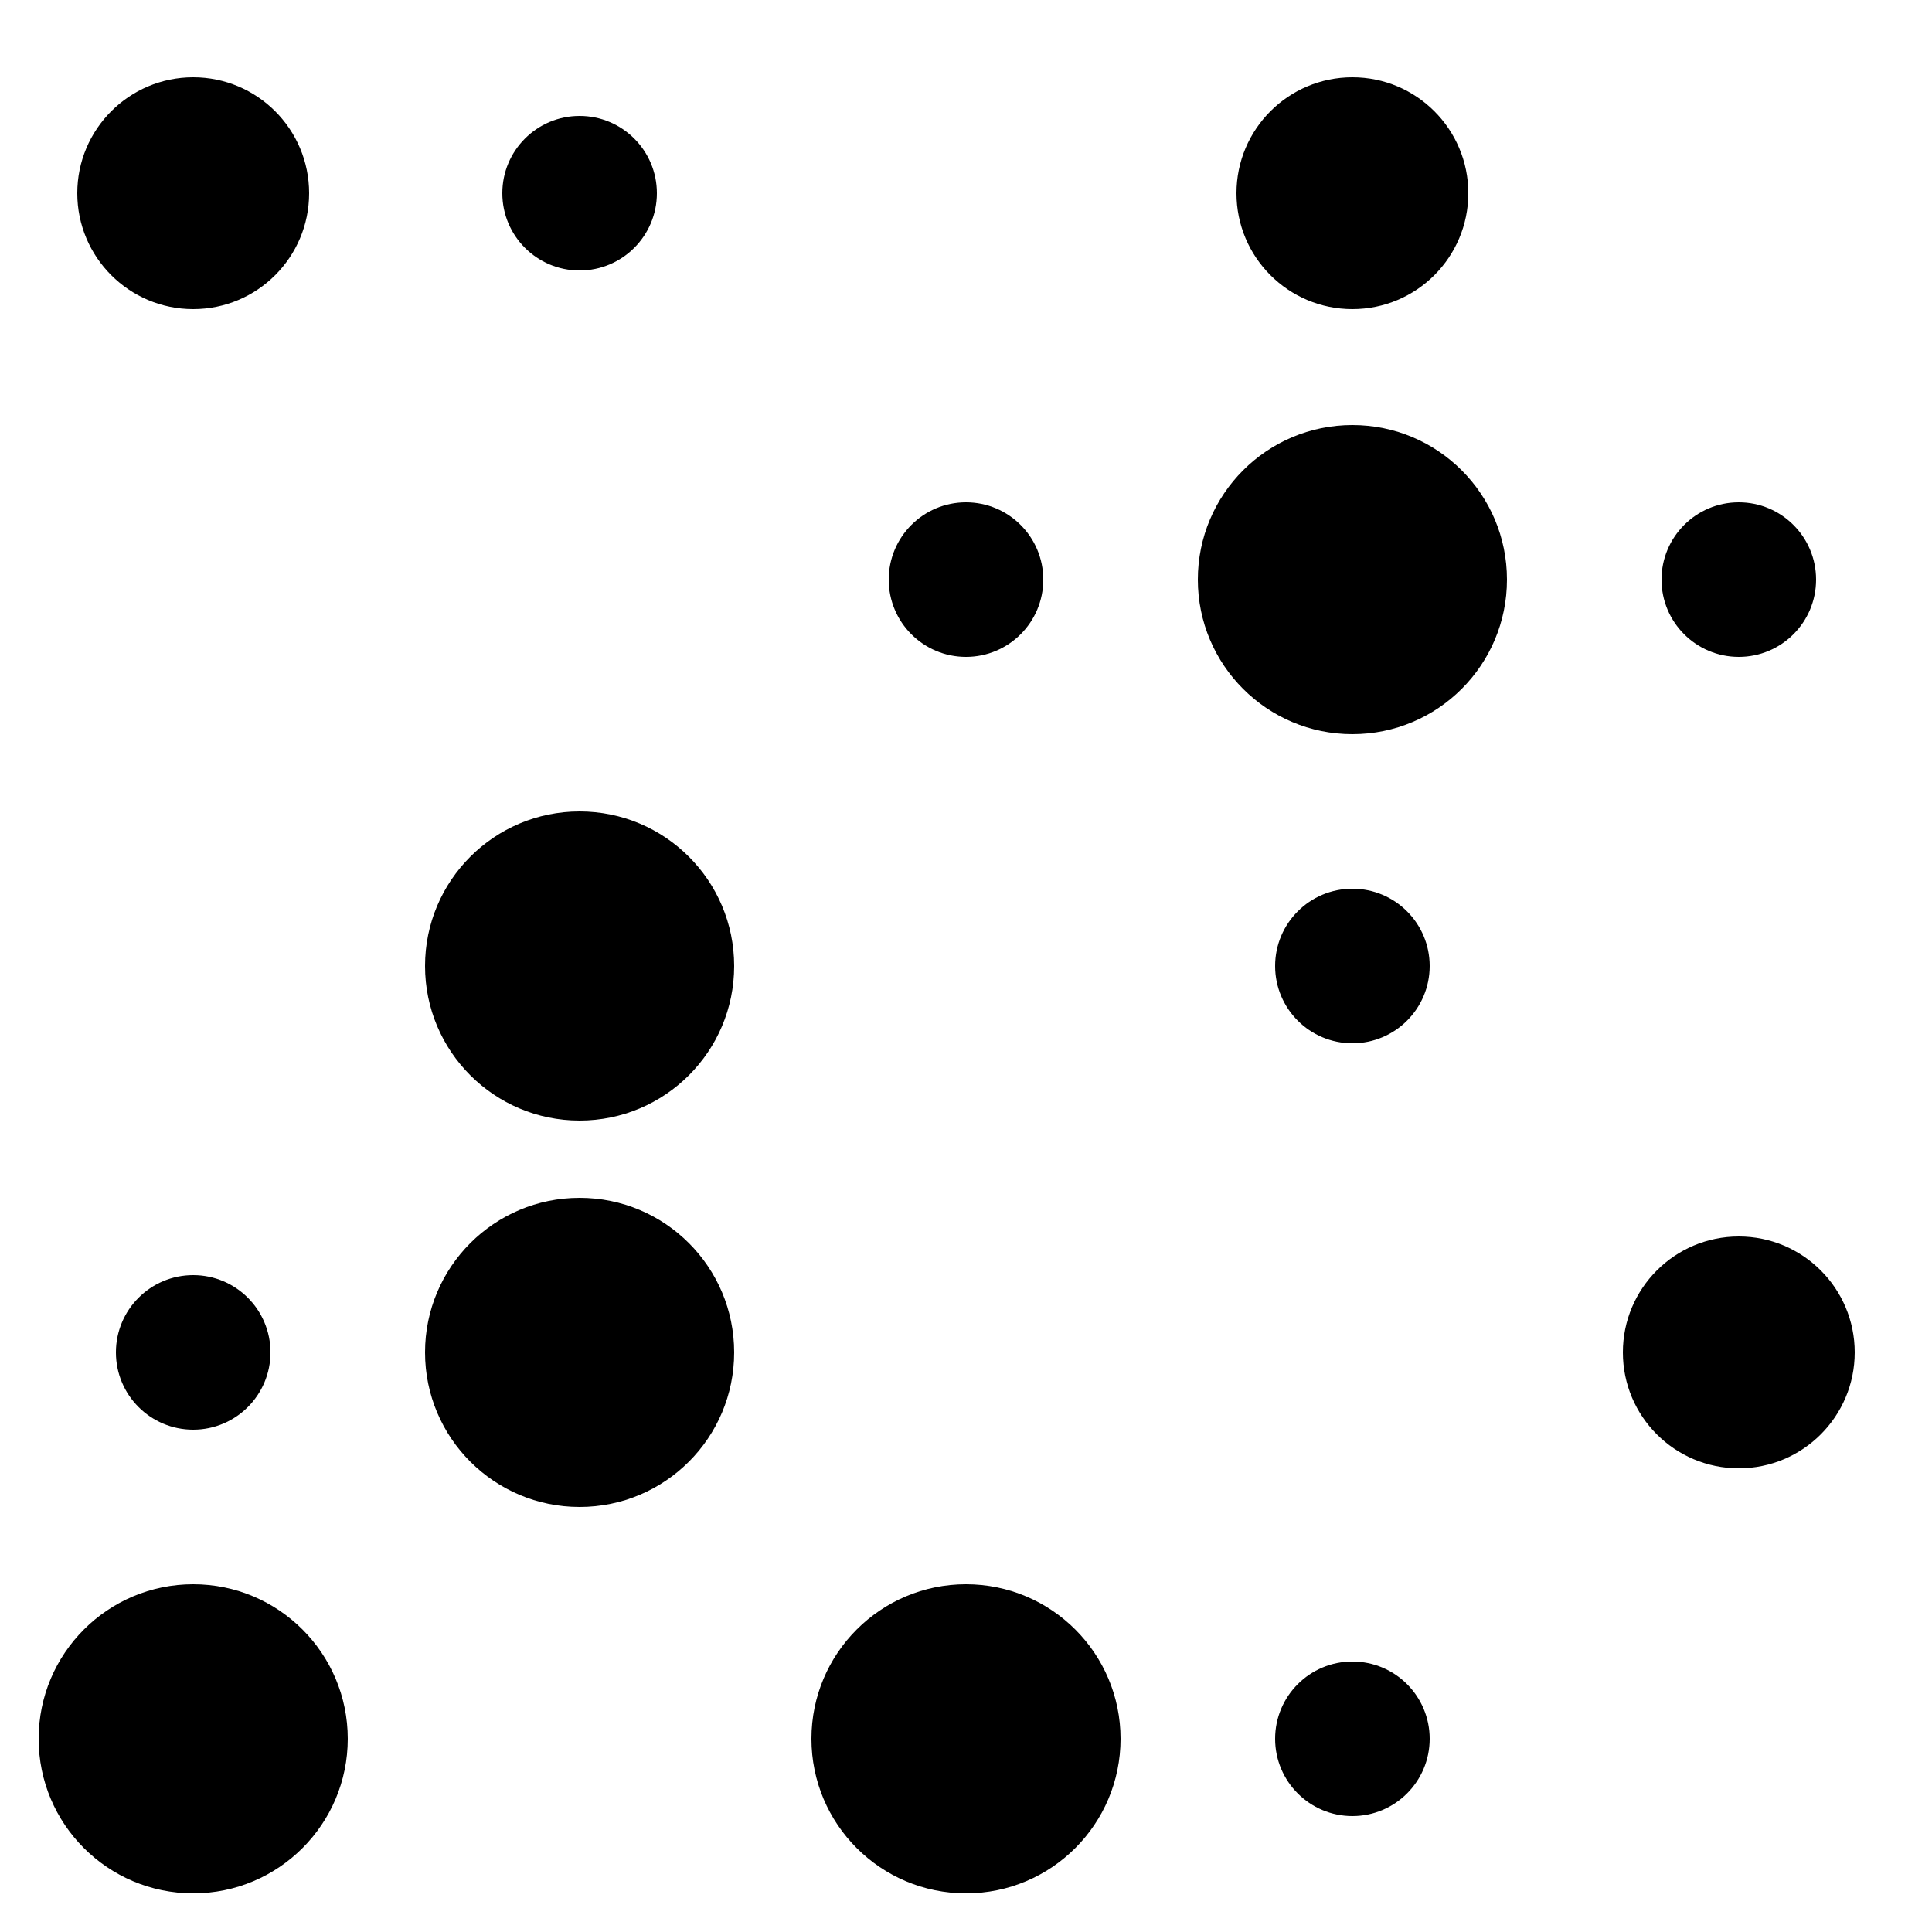
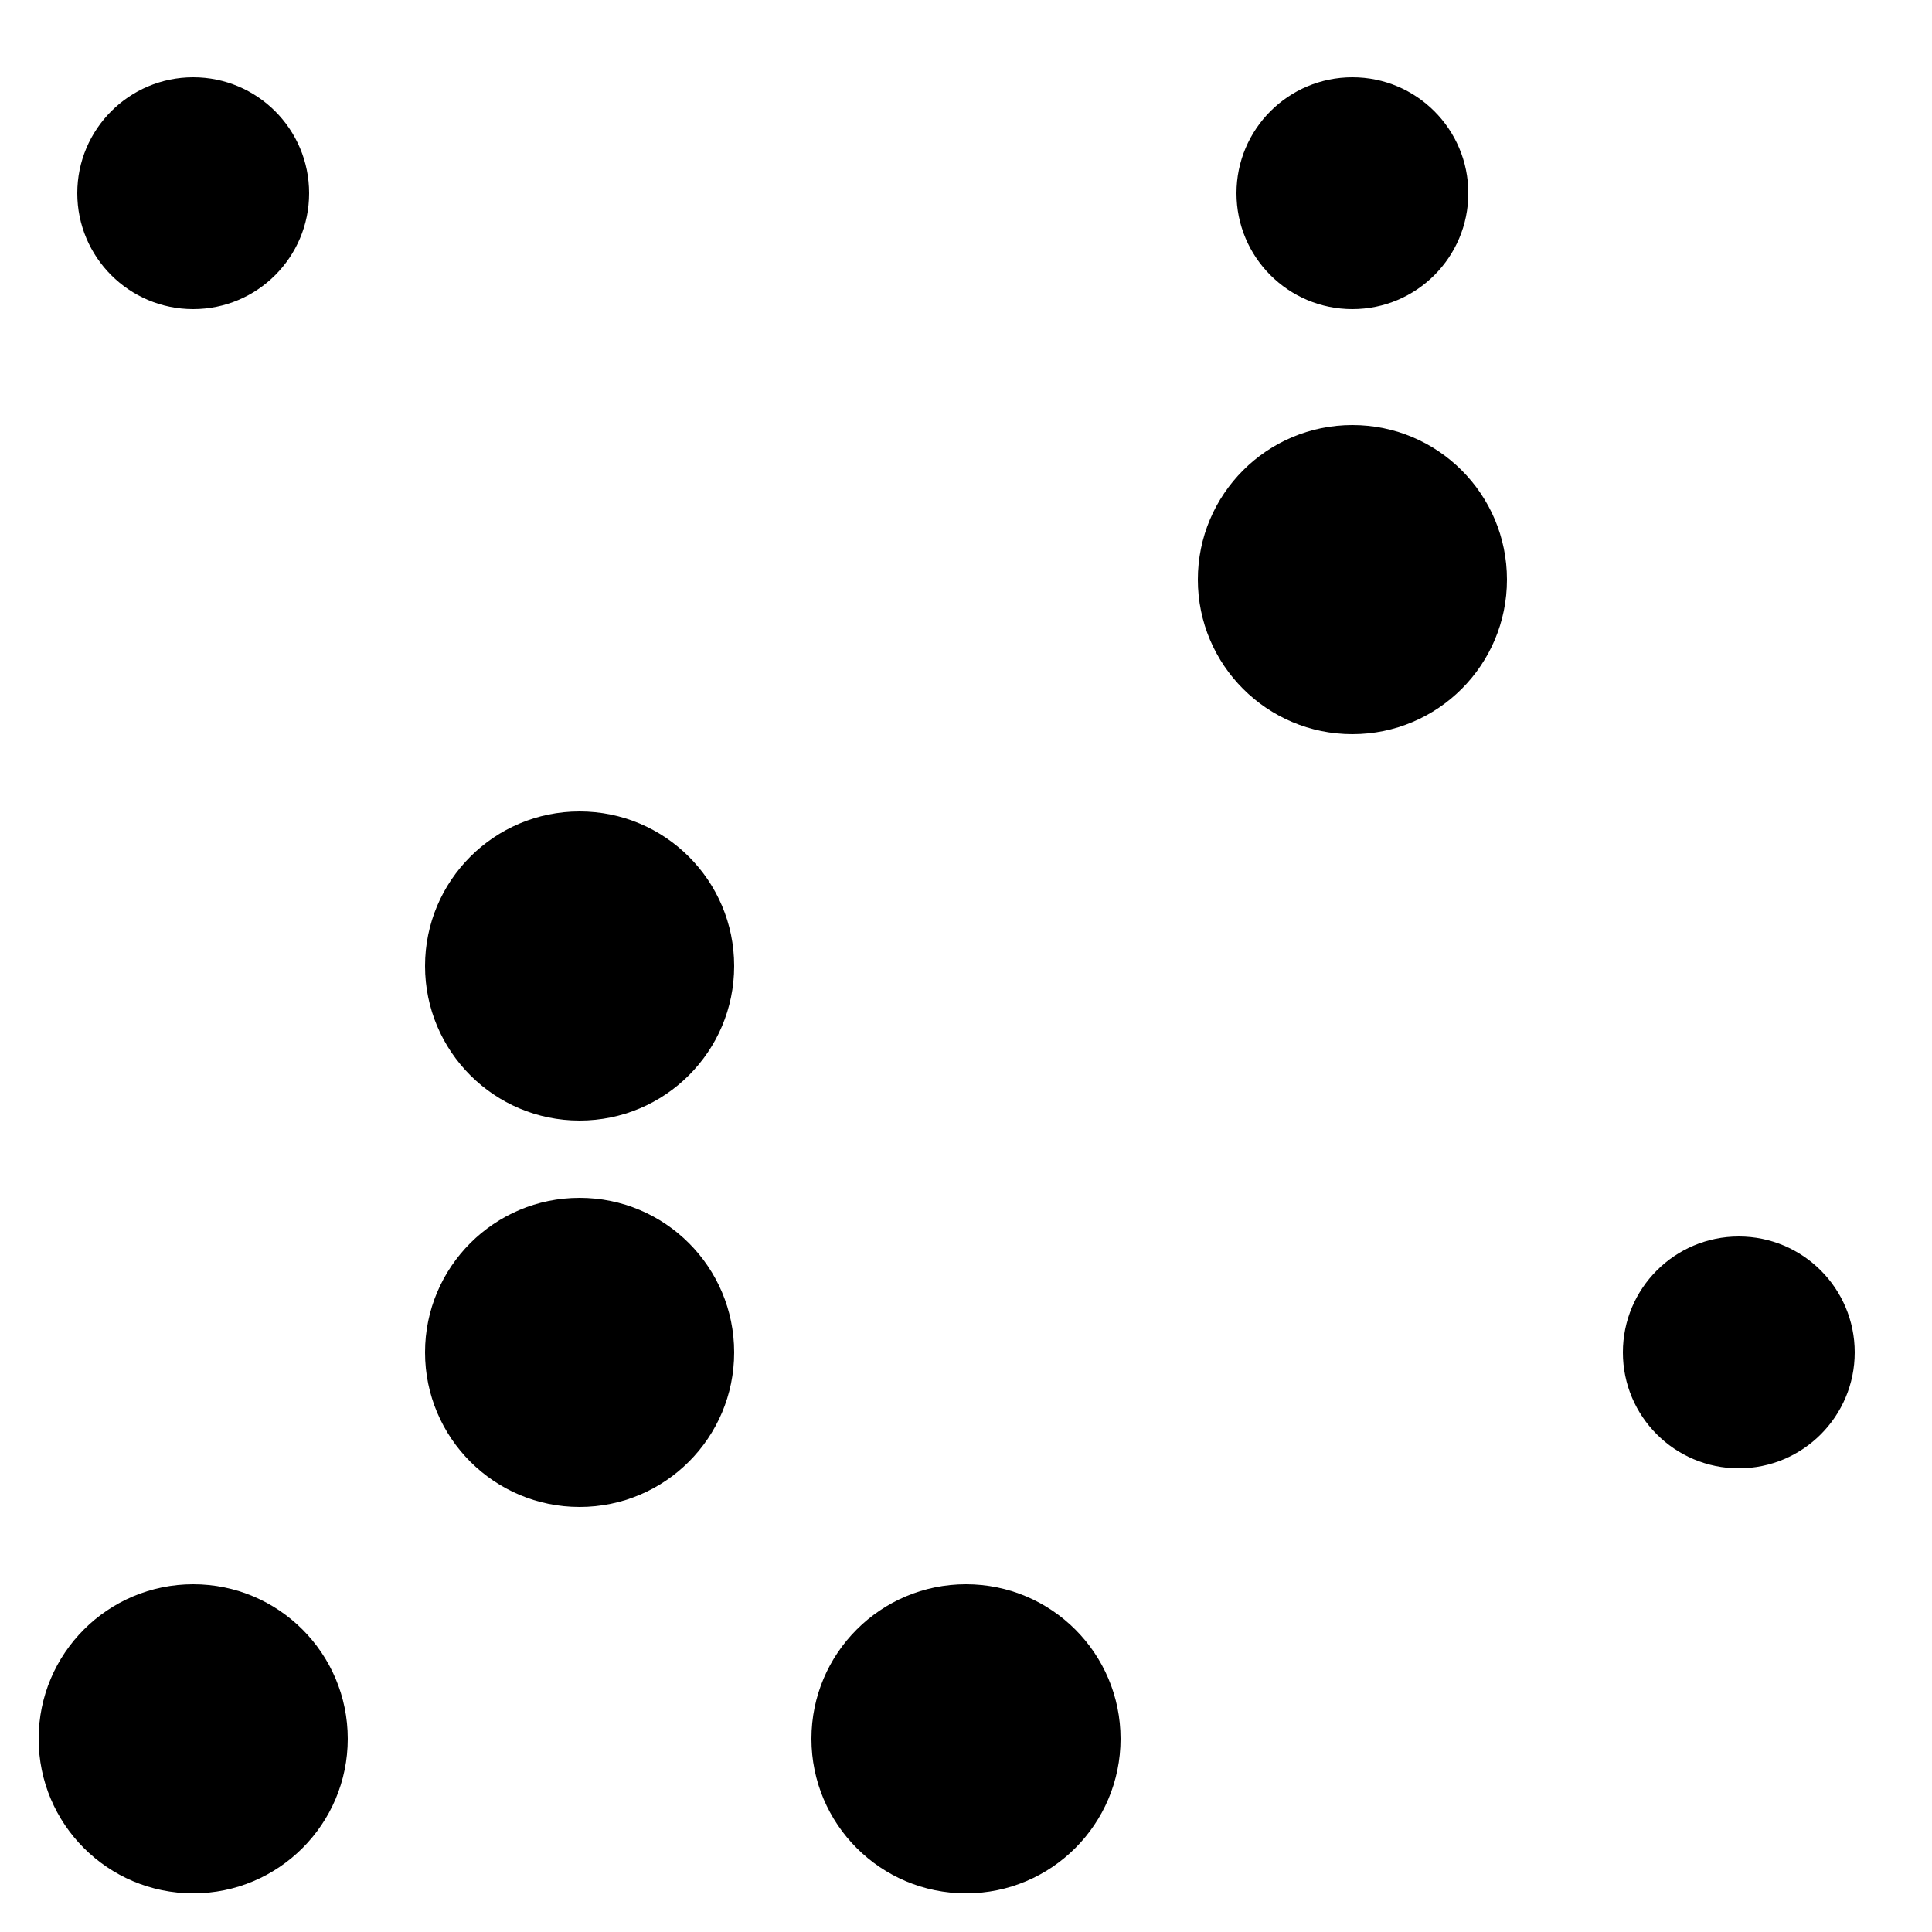
<svg xmlns="http://www.w3.org/2000/svg" xmlns:xlink="http://www.w3.org/1999/xlink" version="1.1" width="50" height="50" viewBox="0 0 50 50">
  <use xlink:href="#SvgjsSvg1045" x="0" y="0" />
  <use xlink:href="#SvgjsSvg1047" x="10" y="0" />
  <use xlink:href="#SvgjsSvg1045" x="30" y="0" />
  <use xlink:href="#SvgjsSvg1047" x="20" y="10" />
  <use xlink:href="#SvgjsSvg1046" x="30" y="10" />
  <use xlink:href="#SvgjsSvg1047" x="40" y="10" />
  <use xlink:href="#SvgjsSvg1046" x="10" y="20" />
  <use xlink:href="#SvgjsSvg1047" x="30" y="20" />
  <use xlink:href="#SvgjsSvg1047" x="0" y="30" />
  <use xlink:href="#SvgjsSvg1046" x="10" y="30" />
  <use xlink:href="#SvgjsSvg1045" x="40" y="30" />
  <use xlink:href="#SvgjsSvg1046" x="0" y="40" />
  <use xlink:href="#SvgjsSvg1046" x="20" y="40" />
  <use xlink:href="#SvgjsSvg1047" x="30" y="40" />
  <defs>
    <svg width="10" height="10" viewBox="0 0 10 10" id="SvgjsSvg1045">
      <circle cx="5" cy="5" r="3" />
    </svg>
    <svg width="10" height="10" viewBox="0 0 10 10" id="SvgjsSvg1047">
-       <circle cx="5" cy="5" r="2" />
-     </svg>
+       </svg>
    <svg width="10" height="10" viewBox="0 0 10 10" id="SvgjsSvg1046">
      <circle cx="5" cy="5" r="4" />
    </svg>
  </defs>
</svg>